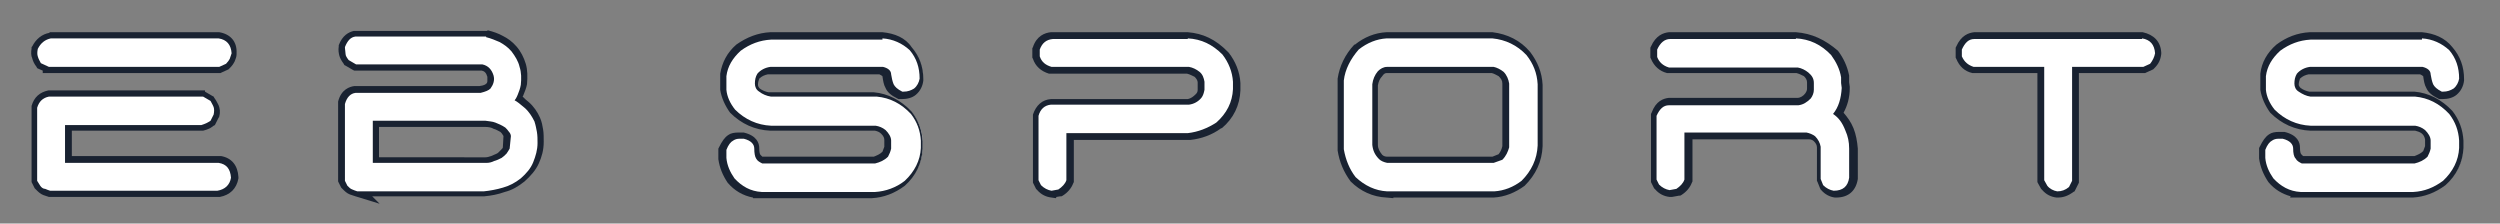
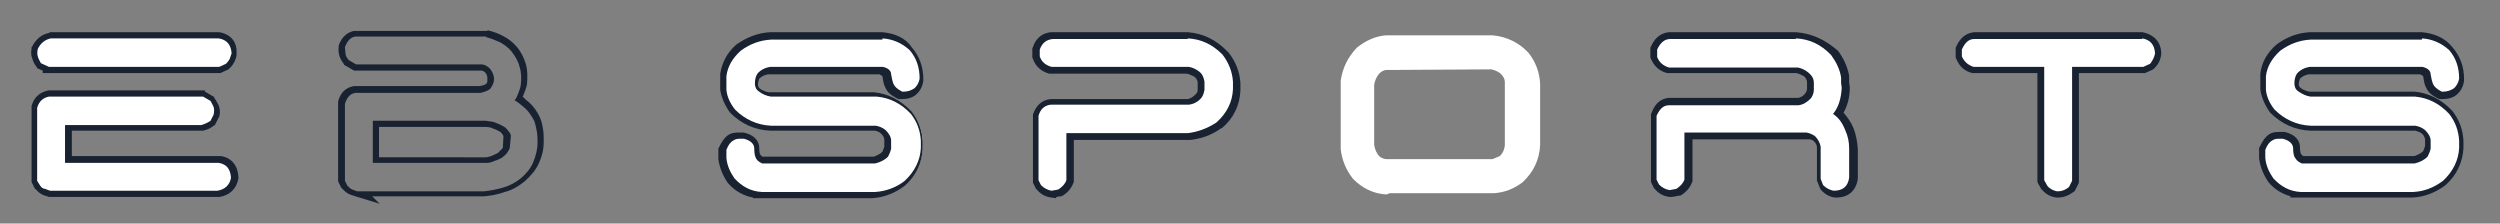
<svg xmlns="http://www.w3.org/2000/svg" version="1.1" id="a" x="0px" y="0px" viewBox="0 0 403.7 36.1" style="enable-background:new 0 0 403.7 36.1;" xml:space="preserve">
  <rect x="0" y="0" width="403.7" height="36.1" fill="#808080" stroke="none" />
  <style type="text/css">
	.st0{fill:#FFFFFF;}
	.st1{fill:#192231;}
</style>
  <g>
    <path class="st0" d="M8,31.4L8,31.4c-0.4-0.1-0.7-0.2-1-0.3c-0.3-0.1-0.7-0.4-1-0.7l0,0l-0.5-1v-12l0-0.1c0.3-1.2,1.1-1.9,2.3-2.2   l25,0l1.4,0.8l0.1,0.1c0.3,0.4,0.5,0.8,0.6,1.1c0.2,0.4,0.2,0.9,0,1.5l0,0.1l-0.6,1.2l-0.1,0.1c-0.3,0.2-0.5,0.3-0.7,0.4   c-0.2,0.1-0.5,0.2-0.9,0.3l-0.1,0H11.1v5.1h24.3c1.1,0.2,2.4,0.8,2.5,2.9l0,0.1l0,0.1c-0.3,1.4-1.1,2.3-2.6,2.5l0,0H8z M7.4,11.3   v-0.2l-1.1-0.5l-0.1-0.1c-0.3-0.4-0.5-0.9-0.6-1.2C5.5,8.9,5.5,8.4,5.6,7.9l0-0.1l0-0.1C6.1,6.6,7,5.9,8,5.7l27.2,0   C36.9,6,37.8,7,37.8,8.6l0,0.1l0,0.1c-0.1,0.4-0.2,0.7-0.3,1c-0.1,0.3-0.4,0.6-0.7,0.9l-0.1,0.1l-1.2,0.6H7.4z" />
    <path class="st1" d="M35.3,6.2c1.3,0.2,2,1,2.1,2.4c-0.1,0.3-0.2,0.6-0.3,0.9c-0.1,0.2-0.3,0.5-0.6,0.8l-1.1,0.5H7.9v0l-1.3-0.6   C6.4,9.8,6.2,9.5,6.1,9.1C6,8.8,6,8.4,6.1,7.9c0.5-1,1.2-1.5,2.1-1.7H35.3 M32.8,15.6l1.2,0.7c0.2,0.4,0.4,0.7,0.5,1   c0.1,0.3,0.1,0.7,0,1.2l-0.5,1c-0.3,0.2-0.5,0.3-0.7,0.4c-0.2,0.1-0.5,0.2-0.8,0.3h-22v6.1h24.8c1.3,0.2,1.9,1,2,2.4   c-0.2,1.2-1,1.9-2.2,2.1H8.1c-0.3-0.1-0.6-0.2-0.8-0.3C7,30.5,6.7,30.3,6.5,30L6,29.2V17.4c0.3-1,0.9-1.6,1.9-1.8H32.8 M35.4,5.2   L35.4,5.2H8.1H8L8,5.3c-1.2,0.2-2.2,1-2.8,2.2L5.1,7.6l0,0.2C5,8.4,5,9,5.2,9.4c0.1,0.4,0.3,0.9,0.7,1.4L6,11l0.2,0.1l0.7,0.3v0.4   l1,0h27.5h0.2l0.2-0.1l1.1-0.5l0.1-0.1l0.1-0.1c0.4-0.4,0.6-0.7,0.8-1.1c0.1-0.3,0.3-0.7,0.3-1.1l0-0.1l0-0.1   C38.3,6.7,37.2,5.5,35.4,5.2L35.4,5.2L35.4,5.2z M33.1,14.6h-0.3H8H7.9l-0.1,0c-1.4,0.3-2.3,1.1-2.7,2.5l0,0.1v0.1v11.8v0.3   l0.1,0.2l0.4,0.8l0.1,0.1l0.1,0.1c0.4,0.4,0.7,0.7,1.2,0.9c0.3,0.1,0.6,0.2,0.9,0.3l0.1,0h0.2h27.1h0.1l0.1,0c1.6-0.3,2.7-1.3,3-3   l0-0.1l0-0.1c-0.1-1.9-1.1-3.1-2.8-3.4l-0.1,0h-0.1H11.6v-4.1h21h0.1l0.1,0c0.4-0.1,0.7-0.2,0.9-0.3c0.3-0.1,0.5-0.3,0.8-0.5   l0.2-0.1l0.1-0.2l0.5-1l0.1-0.1l0-0.1c0.2-0.7,0.1-1.3-0.1-1.8c-0.2-0.4-0.4-0.8-0.7-1.2l-0.1-0.2l-0.2-0.1l-1.2-0.7L33.1,14.6   L33.1,14.6z" />
  </g>
  <g>
-     <path class="st0" d="M57.5,31.4c-0.3-0.1-0.6-0.2-0.9-0.3c-0.3-0.1-0.6-0.4-1-0.7l0,0l-0.5-1V16.7l0-0.1c0.4-1.6,1.4-2.1,2.2-2.1   l20.2,0c0.9-0.2,1.2-0.4,1.3-0.5c0.2-0.2,0.3-0.5,0.4-0.7c0.1-0.3,0.1-0.6,0-0.9c-0.2-0.8-0.7-1.2-1.4-1.4l-20.5,0l-1.4-0.8   l-0.1-0.1c-0.3-0.4-0.5-0.8-0.6-1.2c-0.1-0.4-0.1-0.8-0.1-1.3l0-0.1l0-0.1c0.4-1.2,1.1-1.8,2.1-2l0,0h21.3l0.1,0   C79.5,5.7,80.3,6,81,6.3c0.8,0.4,1.5,0.9,2.1,1.6c0.7,0.8,1.2,1.7,1.4,2.7c0.3,1,0.4,2,0.2,3.1c-0.1,0.7-0.3,1.2-0.6,1.8   c-0.1,0.2-0.2,0.4-0.2,0.5c0.4,0.2,0.8,0.6,1.3,1.1c0.7,0.7,1.3,1.5,1.7,2.3c0.2,0.7,0.4,1.3,0.5,1.9c0.1,0.6,0.1,1.2,0.1,1.8   c0,1.2-0.3,2.2-0.8,3.3c-0.5,1-1.2,1.9-2.1,2.7c-0.9,0.7-2,1.3-3,1.6c-1.1,0.3-2.2,0.5-3.2,0.6l-19.4,0l0.5,0.6L57.5,31.4z    M78.5,25.8c0.3,0,0.6-0.1,1-0.2c0.3-0.1,0.7-0.3,1.1-0.5l0,0c0.2-0.1,0.4-0.3,0.7-0.6c0.3-0.3,0.3-0.5,0.4-0.6l0.2-1.9   c0,0,0,0,0,0c0,0,0-0.2-0.2-0.4c-0.2-0.2-0.3-0.4-0.6-0.7c-0.3-0.2-0.8-0.5-1.2-0.6c-0.4-0.1-0.9-0.2-1.5-0.3l-17.7,0v5.8H78.5z" />
    <path class="st1" d="M78.5,6c0.8,0.2,1.5,0.5,2.2,0.8c0.7,0.4,1.3,0.8,1.9,1.5c0.6,0.8,1.1,1.6,1.3,2.5c0.3,0.9,0.3,1.9,0.2,2.9   c-0.1,0.6-0.3,1.1-0.5,1.6c-0.2,0.5-0.4,0.8-0.5,0.9c0.4,0.2,0.9,0.6,1.6,1.2s1.2,1.4,1.6,2.2c0.2,0.6,0.3,1.2,0.4,1.7   c0.1,0.6,0.1,1.2,0.1,1.8c0,1.1-0.3,2.1-0.7,3.1c-0.4,1-1.1,1.8-2,2.6c-0.9,0.7-1.8,1.2-2.9,1.5c-1,0.3-2.1,0.5-3.1,0.6H57.7l0,0   c-0.3-0.1-0.6-0.2-0.8-0.3c-0.3-0.1-0.5-0.3-0.8-0.6l-0.4-0.8V16.8c0.3-1.1,0.9-1.7,1.7-1.8h20.2c0.8-0.2,1.3-0.4,1.6-0.7   c0.2-0.3,0.4-0.6,0.5-1c0.1-0.4,0.1-0.7,0-1.1c-0.3-1-0.9-1.6-1.8-1.8H57.5l-1.2-0.7c-0.3-0.4-0.5-0.7-0.5-1s-0.1-0.7-0.1-1.1   c0.4-1,0.9-1.6,1.7-1.7H78.5 M60.2,26.3h18.4c0.4,0,0.8-0.1,1.2-0.3c0.4-0.1,0.8-0.3,1.2-0.5l0,0c0.3-0.2,0.5-0.4,0.8-0.7   c0.2-0.3,0.4-0.6,0.5-0.8l0.2-2c0-0.2-0.1-0.5-0.3-0.7c-0.2-0.3-0.4-0.5-0.6-0.7C81,20.2,80.5,20,80,19.8c-0.5-0.2-1-0.2-1.6-0.3   H60.2V26.3 M78.6,5h-0.1H57.3h-0.1l-0.1,0c-0.8,0.2-1.8,0.7-2.4,2.3l0,0.1l0,0.1c-0.1,0.6,0,1.1,0.1,1.5c0.1,0.4,0.4,0.9,0.7,1.3   l0.1,0.2l0.2,0.1l1.2,0.7l0.2,0.1h0.3h20.3c0.4,0.1,0.7,0.3,0.9,1c0,0.2,0,0.5,0,0.7c0,0.2-0.1,0.4-0.3,0.5c0,0,0,0,0,0   c0,0-0.2,0.2-1,0.3H57.4h-0.1l-0.1,0c-0.7,0.1-2.1,0.5-2.6,2.5l0,0.1v0.1v12.4v0.3l0.1,0.2l0.4,0.8l0.1,0.1l0.1,0.1   c0.4,0.4,0.7,0.7,1.2,0.9c0.3,0.1,0.6,0.2,0.9,0.3l3.9,1.2l-1.2-1.2h18.1h0l0,0c1.1-0.1,2.2-0.3,3.3-0.7c1.2-0.3,2.2-0.9,3.2-1.7   c1-0.9,1.8-1.8,2.3-2.9c0.5-1.1,0.8-2.2,0.8-3.5c0-0.7,0-1.4-0.1-2c-0.1-0.6-0.2-1.2-0.5-1.9l0,0l0,0c-0.4-0.9-1-1.8-1.8-2.5   c-0.4-0.3-0.7-0.6-1-0.9c0-0.1,0.1-0.1,0.1-0.2c0.2-0.5,0.5-1.2,0.6-1.8l0,0l0,0c0.1-1.2,0.1-2.3-0.2-3.3c-0.3-1-0.8-2-1.5-2.8   c-0.7-0.8-1.4-1.3-2.2-1.7c-0.7-0.4-1.6-0.7-2.4-0.9L78.6,5L78.6,5z M61.2,20.5h17.2c0.5,0,1,0.1,1.3,0.3c0.4,0.1,0.7,0.3,1.1,0.5   c0.2,0.2,0.3,0.3,0.4,0.5c0.1,0.1,0.1,0.2,0.1,0.2l-0.1,1.8c0,0.1-0.1,0.2-0.3,0.4c-0.2,0.2-0.4,0.4-0.5,0.5l0,0   c-0.3,0.2-0.7,0.3-1.1,0.5c-0.3,0.1-0.6,0.2-0.9,0.2H61.2V20.5L61.2,20.5z" />
  </g>
  <g>
    <path class="st0" d="M122.5,31.4L122.5,31.4c-1.7-0.3-3.1-1.1-4.3-2.4c-0.8-1.1-1.3-2.3-1.5-3.6l0-1.4l0-0.1   c0.4-0.9,0.8-1.5,1.3-1.8c0.4-0.2,0.8-0.3,1.4-0.3c0.2,0,0.4,0,0.6,0c1.8,0.5,2.2,1.4,2.2,2.1c0,0.8,0.1,1.2,0.3,1.4   c0.2,0.2,0.4,0.4,0.6,0.5h18.2c0.6-0.1,1.2-0.4,1.7-0.9c0.2-0.3,0.3-0.7,0.4-1.1l0-1.2c0-0.5-0.3-0.9-0.8-1.3   c-0.4-0.3-0.8-0.5-1.3-0.6l-16.8,0c-2.4-0.1-4.4-1.1-6.2-2.8c-0.9-1.1-1.4-2.3-1.6-3.5l0-2.3c0.3-1.7,1.1-3.2,2.5-4.5   c1.6-1.2,3.3-1.8,5.2-1.9l18,0c1.9,0.1,3.5,0.8,4.8,2.1c1.2,1.4,1.8,3,1.8,4.9c-0.1,0.8-0.4,1.5-1.1,2c-0.6,0.4-1.3,0.6-2.1,0.6   c-0.1,0-0.4,0-0.4,0l-0.1,0c-0.9-0.4-1.4-0.9-1.7-1.4c-0.2-0.5-0.4-1.1-0.4-1.7c0-0.1,0-0.5-0.9-0.8h-18.1   c-0.7,0.1-1.2,0.4-1.7,0.9c-0.2,0.4-0.3,0.8-0.3,1.3c0,0.4,0.1,0.7,0.5,0.9c0.5,0.4,1,0.6,1.7,0.7l17,0c2.2,0.2,4.2,1.2,5.8,2.9   c1.1,1.4,1.7,2.9,1.8,4.6l0,1.2c-0.1,2.2-1,4.1-2.7,5.6c-1.6,1.2-3.3,1.8-5.1,1.9l0,0H122.5z" />
    <path class="st1" d="M142.5,6.2c1.7,0.1,3.2,0.8,4.4,1.9c1.1,1.3,1.6,2.8,1.6,4.6c-0.1,0.6-0.4,1.2-0.9,1.6c-0.5,0.3-1,0.5-1.7,0.5   c-0.1,0-0.2,0-0.2,0c-0.8-0.4-1.2-0.8-1.4-1.2c-0.2-0.5-0.3-1-0.4-1.6c0-0.6-0.5-1-1.3-1.2h-18.2c-0.8,0.1-1.6,0.5-2.1,1.1   c-0.3,0.5-0.4,1-0.4,1.6c0,0.5,0.2,1,0.7,1.3c0.5,0.4,1.2,0.7,1.9,0.8h17.1c2.1,0.2,3.9,1.1,5.5,2.8c1,1.3,1.5,2.7,1.6,4.3v1.2   c-0.1,2-1,3.8-2.6,5.3c-1.4,1.1-3.1,1.7-4.8,1.8H123l0,0c-1.8-0.1-3.2-0.9-4.4-2.2c-0.7-1-1.2-2.1-1.3-3.3v-1.3   c0.3-0.8,0.7-1.3,1.1-1.5c0.3-0.2,0.6-0.3,1.1-0.3c0.2,0,0.4,0,0.6,0c1.2,0.3,1.7,0.9,1.7,1.6c0,0.7,0.1,1.3,0.3,1.6   c0.2,0.4,0.6,0.6,1,0.8h18.2c0.8-0.2,1.5-0.5,2.1-1.1c0.2-0.4,0.4-0.8,0.5-1.3v-1.3c0-0.6-0.4-1.2-0.9-1.7c-0.5-0.4-1-0.6-1.6-0.7   h-16.9c-2.2-0.1-4.2-1-5.8-2.6c-0.8-1-1.3-2.1-1.4-3.2v-2.2c0.2-1.6,1-2.9,2.3-4.1c1.5-1.1,3.1-1.7,4.9-1.8H142.5 M142.5,5.2   L142.5,5.2h-18.1h0l0,0c-2,0.1-3.8,0.8-5.5,2l0,0l0,0c-1.5,1.3-2.3,2.9-2.6,4.7l0,0.1v0.1v2.2v0.1l0,0.1c0.2,1.3,0.8,2.6,1.6,3.7   l0,0l0,0c1.8,1.8,4,2.8,6.5,2.9l16.9,0c0.4,0.1,0.7,0.2,1,0.5c0.4,0.4,0.5,0.7,0.5,1v1.1c-0.1,0.3-0.2,0.5-0.3,0.8   c-0.4,0.4-0.9,0.6-1.4,0.8h-18c-0.1-0.1-0.2-0.2-0.3-0.3c-0.1-0.1-0.2-0.4-0.2-1.1c0-0.8-0.4-2-2.5-2.5l-0.1,0l-0.1,0   c-0.2,0-0.5,0-0.7,0c-0.6,0-1.2,0.1-1.6,0.4c-0.6,0.4-1,1-1.5,2l-0.1,0.2v0.2v1.3v0.1l0,0.1c0.2,1.4,0.7,2.6,1.5,3.8l0,0l0,0   c1.1,1.3,2.5,2.1,4.1,2.4l0,0.1l1,0h18.2h0l0,0c1.9-0.1,3.7-0.8,5.3-2l0,0l0,0c1.8-1.6,2.8-3.7,2.9-6l0,0v0v-1.2v0l0,0   c-0.1-1.8-0.7-3.4-1.8-4.8l0,0l0,0c-1.7-1.8-3.8-2.9-6.1-3.1l0,0h0h-17c-0.5-0.1-1-0.3-1.4-0.6c-0.2-0.2-0.3-0.4-0.3-0.6   c0-0.4,0.1-0.7,0.2-1c0.4-0.4,0.9-0.6,1.4-0.7h18c0.2,0.1,0.4,0.2,0.5,0.3c0.1,0.7,0.2,1.4,0.5,1.9c0.3,0.7,0.9,1.2,1.9,1.7   l0.2,0.1l0.2,0c0.1,0,0.2,0,0.3,0c0.9,0,1.7-0.2,2.3-0.7l0,0l0,0c0.7-0.6,1.1-1.4,1.2-2.3l0-0.1v-0.1c0-2-0.6-3.7-1.9-5.2l0,0l0,0   C146.2,6.1,144.5,5.4,142.5,5.2L142.5,5.2L142.5,5.2z" />
  </g>
  <g>
    <path class="st0" d="M169.8,31.4c-0.8-0.1-1.4-0.5-2-1.1l0,0l-0.5-1V18.6l0-0.1c0.5-1.7,1.6-2.1,2.4-2.1l22.2,0   c0.6-0.1,1.2-0.4,1.7-1c0.2-0.3,0.3-0.6,0.4-1l0-1.2c0-0.4-0.3-0.9-0.7-1.3c-0.4-0.3-0.9-0.5-1.5-0.6l-22.1,0l-0.1,0   c-1.1-0.3-1.9-1-2.3-2l0-0.1V7.9l0-0.1c0.4-1.2,1.3-1.9,2.5-2.1l22,0c2.3,0.1,4.3,1.1,6,2.8c1.1,1.4,1.7,3,1.8,4.7l0,1.2   c-0.1,2.3-1.1,4.2-2.8,5.8c-1.5,1-3.1,1.6-4.8,1.8l-19.1,0v7.2l0,0.1c-0.3,0.7-0.8,1.3-1.5,1.8l-0.1,0.1l-0.9,0.2l0,0.1L169.8,31.4   z" />
    <path class="st1" d="M191.8,6.2c2.2,0.1,4,1,5.6,2.6c1,1.3,1.6,2.8,1.7,4.4v1.2c-0.1,2.1-1,3.9-2.7,5.4c-1.4,0.9-2.9,1.5-4.6,1.7   h-19.6v7.6c-0.2,0.6-0.7,1.1-1.3,1.5l-1.1,0.2l0,0c-0.6-0.1-1.2-0.4-1.7-0.9l-0.4-0.8V18.7c0.3-1.1,1-1.7,2-1.8H192   c0.8-0.1,1.5-0.5,2-1.1c0.3-0.4,0.4-0.8,0.5-1.3v-1.3c-0.1-0.6-0.3-1.2-0.8-1.6c-0.5-0.4-1.1-0.7-1.7-0.8h-22.2   c-1-0.3-1.6-0.8-1.9-1.7V8c0.4-1.1,1.1-1.6,2.1-1.7H191.8 M191.8,5.2L191.8,5.2h-21.9h-0.1l-0.1,0c-1,0.1-2.3,0.6-2.9,2.4l-0.1,0.2   V8v1.1v0.2l0.1,0.2c0.4,1.2,1.3,2,2.6,2.4l0.1,0h0.1h22.1c0.4,0.1,0.8,0.3,1.2,0.5c0.3,0.3,0.5,0.6,0.5,0.9v1.2   c0,0.3-0.1,0.5-0.3,0.7c-0.4,0.4-0.8,0.7-1.3,0.8h-22.1h0l0,0c-1.4,0.1-2.4,1-2.9,2.5l0,0.1v0.1v10.5v0.3l0.1,0.2l0.4,0.8l0.1,0.1   l0.1,0.1c0.6,0.7,1.4,1.1,2.3,1.2l0.7,0.1l0.1-0.2l0.6-0.1l0.2,0l0.2-0.1c0.8-0.5,1.4-1.2,1.7-2l0.1-0.2v-0.2v-6.6h18.6h0.1l0.1,0   c1.8-0.2,3.5-0.8,5-1.9l0.1,0l0,0c1.9-1.6,2.9-3.7,3-6.1l0,0v0v-1.2v0l0,0c-0.1-1.8-0.8-3.5-1.9-4.9l0,0l0,0   C196.3,6.3,194.2,5.4,191.8,5.2L191.8,5.2L191.8,5.2z" />
  </g>
  <g>
    <path class="st0" d="M223.9,31.4c-2.1-0.1-3.9-1-5.4-2.5c-1.1-1.4-1.8-3-2-4.8l0-11.1c0.3-2,1.1-3.7,2.6-5.3c1.5-1.2,3.1-1.9,4.8-2   l17.1,0c2.3,0.2,4.3,1.2,5.8,2.8c1.2,1.5,1.8,3.2,1.9,5l0,9.9c-0.1,2.4-1.1,4.4-2.8,6c-1.4,1.1-3,1.7-4.7,1.8l-16.8,0v0L223.9,31.4   z M223.9,11.3c-0.4,0-0.8,0.2-1.2,0.6c-0.4,0.5-0.7,1.1-0.8,1.8l0,9.7c0.1,0.7,0.4,1.4,0.9,1.9c0.3,0.2,0.7,0.4,1.1,0.4l17.1,0   l1.2-0.5c0.5-0.5,0.7-1,0.8-1.7l0-10.2c0-0.6-0.3-1.1-0.8-1.5c-0.4-0.3-0.9-0.5-1.4-0.6L223.9,11.3z" />
-     <path class="st1" d="M241,6.2c2.1,0.2,4,1.1,5.5,2.7c1.1,1.4,1.7,2.9,1.8,4.7v9.9c-0.1,2.2-1,4.1-2.6,5.7c-1.3,1-2.8,1.6-4.4,1.7   H224v0c-1.9-0.1-3.6-0.9-5.1-2.3c-1-1.3-1.6-2.8-1.9-4.5V13c0.2-1.8,1.1-3.5,2.4-5c1.4-1.1,2.9-1.7,4.5-1.8H241 M224,26.3h17.2   l1.4-0.5l0,0c0.6-0.6,0.9-1.3,1.1-2V13.5c-0.1-0.7-0.4-1.4-0.9-1.9c-0.5-0.4-1.1-0.7-1.6-0.8h-17.2c-0.6,0-1.1,0.3-1.5,0.7   c-0.5,0.6-0.8,1.3-0.9,2.1v9.8c0.1,0.9,0.4,1.6,1.1,2.3C223,26,223.5,26.2,224,26.3 M241,5.2L241,5.2h-17.1h0l0,0   c-1.9,0.1-3.6,0.8-5.1,2l-0.1,0l0,0c-1.5,1.6-2.4,3.5-2.7,5.5l0,0.1V13v11.1v0.1l0,0.1c0.3,1.9,1,3.5,2.1,5l0,0l0,0   c1.6,1.6,3.6,2.5,5.8,2.6l1.1,0.1v-0.1h16.2h0l0,0c1.8-0.1,3.5-0.8,5-1.9l0,0l0,0c1.8-1.8,2.8-3.9,2.9-6.4l0-9.9v0l0,0   c-0.1-2-0.8-3.7-2-5.3l0,0l0,0C245.5,6.5,243.4,5.5,241,5.2L241,5.2L241,5.2z M223.9,11.8h17c0.4,0.1,0.7,0.3,1.1,0.5   c0.4,0.4,0.6,0.7,0.6,1.2v10.1c-0.1,0.5-0.3,0.9-0.6,1.3l-1,0.4h-17c-0.3,0-0.6-0.1-0.8-0.3c-0.4-0.5-0.7-1-0.7-1.6v-9.6   c0.1-0.6,0.3-1.1,0.7-1.5C223.4,12,223.6,11.8,223.9,11.8L223.9,11.8z" />
  </g>
  <g>
    <path class="st0" d="M269.5,31.4c-0.8-0.1-1.4-0.5-2-1.1l0,0l-0.5-1V18.6l0-0.1c0.5-1.3,1.3-2,2.4-2l20.9,0c0.6-0.1,1.1-0.4,1.6-1   c0.2-0.4,0.4-0.7,0.4-1.1l0-1.1c0-0.5-0.3-1-0.7-1.4c-0.4-0.3-0.9-0.6-1.5-0.6l-20.8,0l-0.1,0c-1.1-0.3-1.9-1-2.3-2l0-0.1V7.9   l0-0.1c0.6-1.3,1.4-1.9,2.5-2l20.5,0c2.4,0.1,4.4,1.1,6.1,2.8c0.9,1.2,1.5,2.5,1.8,3.9l0,1l0.1,0.7c-0.1,1.7-0.5,3.1-1.2,4.2   c0.7,0.6,1.3,1.5,1.8,2.6c0.4,0.9,0.6,1.9,0.7,3l0,4.7c-0.2,1.7-1.2,2.6-3,2.6c-0.8-0.1-1.5-0.5-2-1.1l-0.1-0.1l-0.5-1.2v-5.3   c-0.1-0.4-0.3-0.9-0.7-1.3c-0.3-0.2-0.7-0.4-1.1-0.4l-19.3,0v7.2l0,0.1c-0.3,0.7-0.8,1.3-1.5,1.8l-0.1,0.1L269.5,31.4L269.5,31.4z" />
    <path class="st1" d="M290,6.2c2.2,0.1,4.1,1,5.7,2.7c0.8,1.1,1.4,2.3,1.6,3.6v0.9l0.1,0.8c-0.1,1.7-0.5,3.1-1.4,4.2   c0.9,0.6,1.5,1.4,2,2.7c0.4,0.9,0.6,1.8,0.6,2.9v4.7c-0.2,1.4-1,2.1-2.5,2.1c-0.6-0.1-1.2-0.4-1.7-0.9l-0.4-1v-5.2   c-0.1-0.6-0.4-1.2-0.9-1.7c-0.4-0.3-0.9-0.5-1.4-0.6H272v7.6c-0.2,0.6-0.7,1.1-1.3,1.5l-1.1,0.2h0c-0.6-0.1-1.2-0.4-1.7-0.9   l-0.4-0.8V18.7c0.5-1.1,1.1-1.7,2-1.7h20.9c0.8-0.1,1.4-0.5,2-1.1c0.3-0.4,0.5-0.9,0.5-1.4v-1.1c0-0.7-0.3-1.2-0.9-1.7   c-0.5-0.4-1.1-0.7-1.7-0.8h-20.8c-1-0.3-1.6-0.9-1.9-1.7V8c0.5-1.1,1.2-1.7,2.1-1.7H290 M290,5.2L290,5.2h-20.5h0l0,0   c-0.9,0.1-2.1,0.5-2.9,2.3l-0.1,0.2V8v1.1v0.2l0.1,0.2c0.5,1.2,1.4,2,2.6,2.3l0.1,0h0.1h20.7c0.4,0.1,0.8,0.3,1.2,0.5   c0.3,0.3,0.5,0.6,0.5,1v1c0,0.3-0.1,0.5-0.3,0.8c-0.3,0.4-0.8,0.7-1.2,0.7h-20.8h0l0,0c-0.9,0.1-2.1,0.5-2.8,2.4l-0.1,0.2v0.2v10.5   v0.3l0.1,0.2l0.4,0.8l0.1,0.1l0.1,0.1c0.6,0.7,1.4,1.1,2.3,1.2l0.2,0l0.2,0l1.1-0.2l0.2,0l0.2-0.1c0.8-0.5,1.4-1.2,1.7-2l0.1-0.2   v-0.2v-6.6h18.8c0.3,0,0.6,0.1,0.8,0.3c0.3,0.3,0.5,0.6,0.5,1V29v0.2l0.1,0.2l0.4,1l0.1,0.2l0.1,0.1c0.6,0.7,1.4,1.1,2.2,1.2l0.1,0   l0.1,0c2,0,3.2-1.1,3.5-3l0-0.1v-0.1V24c-0.1-1.2-0.3-2.3-0.7-3.3c-0.4-1-1-1.8-1.6-2.5c0.6-1.1,1-2.4,1-4l0-0.1l0-0.1l-0.1-0.7   v-0.9v-0.1l0-0.1c-0.3-1.5-0.9-2.8-1.8-4l0,0l0,0C294.7,6.4,292.6,5.4,290,5.2L290,5.2L290,5.2z" />
  </g>
  <g>
    <path class="st0" d="M332.1,31.4c-0.8-0.1-1.4-0.5-1.9-1.1l0,0l-0.6-1V11.3h-11l-0.1,0c-1.1-0.3-1.8-1-2.2-2l0-0.1V7.9l0-0.1   c0.5-1.3,1.4-2,2.5-2l27.2,0c1.6,0.3,2.5,1.3,2.6,2.8c-0.1,0.8-0.4,1.5-1,2.1l-0.1,0.1l-1.2,0.6H335v18l-0.6,1.2l-0.1,0.1   C333.7,31.1,332.9,31.4,332.1,31.4L332.1,31.4z" />
    <path class="st1" d="M345.9,6.2c1.3,0.2,2,1,2.1,2.4c-0.1,0.6-0.4,1.2-0.8,1.7l-1.1,0.5h-11.5v18.4l-0.5,1   c-0.6,0.5-1.2,0.7-1.9,0.7c-0.6-0.1-1.2-0.4-1.6-0.9l-0.5-0.9V10.8h-11.4c-0.9-0.3-1.5-0.8-1.9-1.7V8c0.5-1.1,1.1-1.7,2-1.7H345.9    M346,5.2L346,5.2h-27.2h0l0,0c-0.9,0.1-2.1,0.5-2.9,2.3l-0.1,0.2V8v1.1v0.2l0.1,0.2c0.5,1.2,1.3,2,2.6,2.3l0.1,0h0.1H329v17.3v0.3   l0.1,0.2l0.5,0.9l0.1,0.1l0.1,0.1c0.6,0.7,1.4,1.1,2.3,1.2l0.1,0h0.1c0.9,0,1.7-0.3,2.5-0.9l0.2-0.1l0.1-0.2l0.5-1l0.1-0.2v-0.2   V11.8h10.5h0.2l0.2-0.1l1.1-0.5l0.1-0.1l0.1-0.1c0.7-0.7,1-1.4,1.1-2.3l0-0.1l0-0.1C348.9,6.7,347.8,5.6,346,5.2L346,5.2L346,5.2z" />
  </g>
  <g>
    <path class="st0" d="M370.8,31.4l0.1-0.1c-1.6-0.3-2.9-1-4-2.3c-0.8-1.1-1.3-2.3-1.5-3.6l0-1.4l0-0.1c0.4-0.9,0.8-1.5,1.3-1.8   c0.4-0.2,0.8-0.3,1.4-0.3c0.2,0,0.4,0,0.6,0c1.8,0.5,2.2,1.4,2.2,2.1c0,0.8,0.1,1.2,0.3,1.4c0.2,0.2,0.4,0.4,0.6,0.5h18.2   c0.6-0.1,1.2-0.4,1.7-0.9c0.2-0.3,0.3-0.7,0.4-1.1l0-1.2c0-0.5-0.3-0.9-0.8-1.3c-0.4-0.3-0.8-0.5-1.3-0.6l-16.8,0   c-2.4-0.1-4.4-1.1-6.2-2.8c-0.9-1.1-1.4-2.3-1.6-3.5l0-2.3c0.3-1.7,1.1-3.2,2.5-4.5c1.6-1.2,3.4-1.8,5.2-1.9l18,0   c1.9,0.1,3.5,0.8,4.8,2.1c1.2,1.4,1.8,3,1.8,4.9c-0.1,0.8-0.4,1.5-1.1,2c-0.6,0.4-1.3,0.6-2.1,0.6c-0.1,0-0.4,0-0.4,0l-0.1,0   c-0.9-0.4-1.4-0.9-1.7-1.4c-0.2-0.5-0.4-1.1-0.4-1.7c0-0.1,0-0.5-0.9-0.8h-18.1c-0.6,0.1-1.2,0.4-1.7,0.9c-0.2,0.4-0.3,0.8-0.3,1.3   c0,0.4,0.2,0.7,0.5,1c0.5,0.4,1,0.6,1.7,0.7l17,0c2.2,0.2,4.2,1.2,5.8,2.9c1.1,1.4,1.7,2.9,1.8,4.6l0,1.2c-0.1,2.2-1,4.1-2.7,5.6   c-1.6,1.2-3.3,1.8-5.1,1.9l0,0H370.8z" />
    <path class="st1" d="M391.1,6.2c1.7,0.1,3.2,0.8,4.4,1.9c1.1,1.3,1.6,2.8,1.6,4.6c-0.1,0.6-0.4,1.2-0.9,1.6c-0.5,0.3-1,0.5-1.7,0.5   c-0.1,0-0.2,0-0.2,0c-0.8-0.4-1.2-0.8-1.4-1.2c-0.2-0.5-0.3-1-0.4-1.6c0-0.6-0.5-1-1.3-1.2h-18.2c-0.8,0.1-1.6,0.5-2.1,1.1   c-0.3,0.5-0.4,1-0.4,1.6c0,0.5,0.2,1,0.7,1.3c0.6,0.4,1.2,0.7,1.9,0.8H390c2.1,0.2,3.9,1.1,5.5,2.8c1,1.3,1.5,2.7,1.6,4.3v1.2   c-0.1,2-1,3.8-2.6,5.3c-1.5,1.1-3,1.7-4.8,1.8h-18.2l0,0c-1.8-0.1-3.2-0.9-4.4-2.2c-0.7-1-1.2-2.1-1.3-3.3v-1.3   c0.3-0.8,0.7-1.3,1.1-1.5c0.3-0.2,0.6-0.3,1.1-0.3c0.2,0,0.4,0,0.6,0c1.2,0.3,1.7,0.9,1.7,1.6c0,0.7,0.1,1.3,0.4,1.6   c0.2,0.4,0.6,0.6,1,0.8h18.2c0.8-0.2,1.5-0.5,2.1-1.1c0.2-0.4,0.4-0.8,0.5-1.3v-1.3c0-0.6-0.4-1.2-0.9-1.7c-0.5-0.4-1-0.6-1.6-0.7   h-16.9c-2.2-0.1-4.2-1-5.8-2.6c-0.8-1-1.3-2.1-1.4-3.2v-2.2c0.2-1.6,1-2.9,2.3-4.1c1.5-1.1,3.1-1.7,4.9-1.8H391.1 M391.1,5.2   L391.1,5.2h-18.1h0l0,0c-2,0.1-3.8,0.8-5.4,2l0,0l0,0c-1.5,1.3-2.4,2.9-2.6,4.7l0,0.1v0.1v2.2v0.1l0,0.1c0.2,1.3,0.8,2.6,1.6,3.7   l0,0l0,0c1.8,1.8,4,2.8,6.5,2.9l16.9,0c0.4,0.1,0.7,0.2,1,0.4c0.4,0.3,0.5,0.6,0.6,1v1.1c-0.1,0.3-0.2,0.5-0.3,0.8   c-0.4,0.4-0.9,0.6-1.4,0.8h-18c-0.1-0.1-0.2-0.2-0.3-0.3c-0.1-0.1-0.2-0.4-0.2-1.1c0-0.8-0.4-2-2.5-2.5l-0.1,0l-0.1,0   c-0.2,0-0.5,0-0.7,0c-0.6,0-1.2,0.1-1.6,0.4c-0.6,0.4-1,1-1.5,2l-0.1,0.2v0.2v1.3v0.1l0,0.1c0.2,1.4,0.7,2.6,1.5,3.8l0,0l0,0   c1,1.2,2.2,1.9,3.6,2.3l-0.1,0.2l1.6,0h18.2h0l0,0c1.9-0.1,3.7-0.8,5.3-2l0,0l0,0c1.8-1.6,2.8-3.7,2.9-6l0,0v0v-1.2v0l0,0   c-0.1-1.8-0.7-3.4-1.8-4.8l0,0l0,0c-1.7-1.8-3.8-2.9-6.1-3.1l0,0h0h-17c-0.5-0.1-1-0.3-1.4-0.6c-0.2-0.2-0.3-0.4-0.3-0.5   c0-0.4,0.1-0.7,0.2-1c0.4-0.4,0.9-0.6,1.4-0.7h18c0.2,0.1,0.4,0.2,0.5,0.3c0.1,0.7,0.2,1.4,0.5,1.9c0.3,0.7,0.9,1.2,1.9,1.7   l0.2,0.1l0.2,0c0.1,0,0.2,0,0.3,0c0.9,0,1.7-0.2,2.3-0.7l0,0l0,0c0.7-0.6,1.1-1.4,1.2-2.3l0-0.1v-0.1c0-2-0.6-3.7-1.9-5.2l0,0l0,0   C394.8,6.1,393.1,5.4,391.1,5.2L391.1,5.2L391.1,5.2z" />
  </g>
</svg>